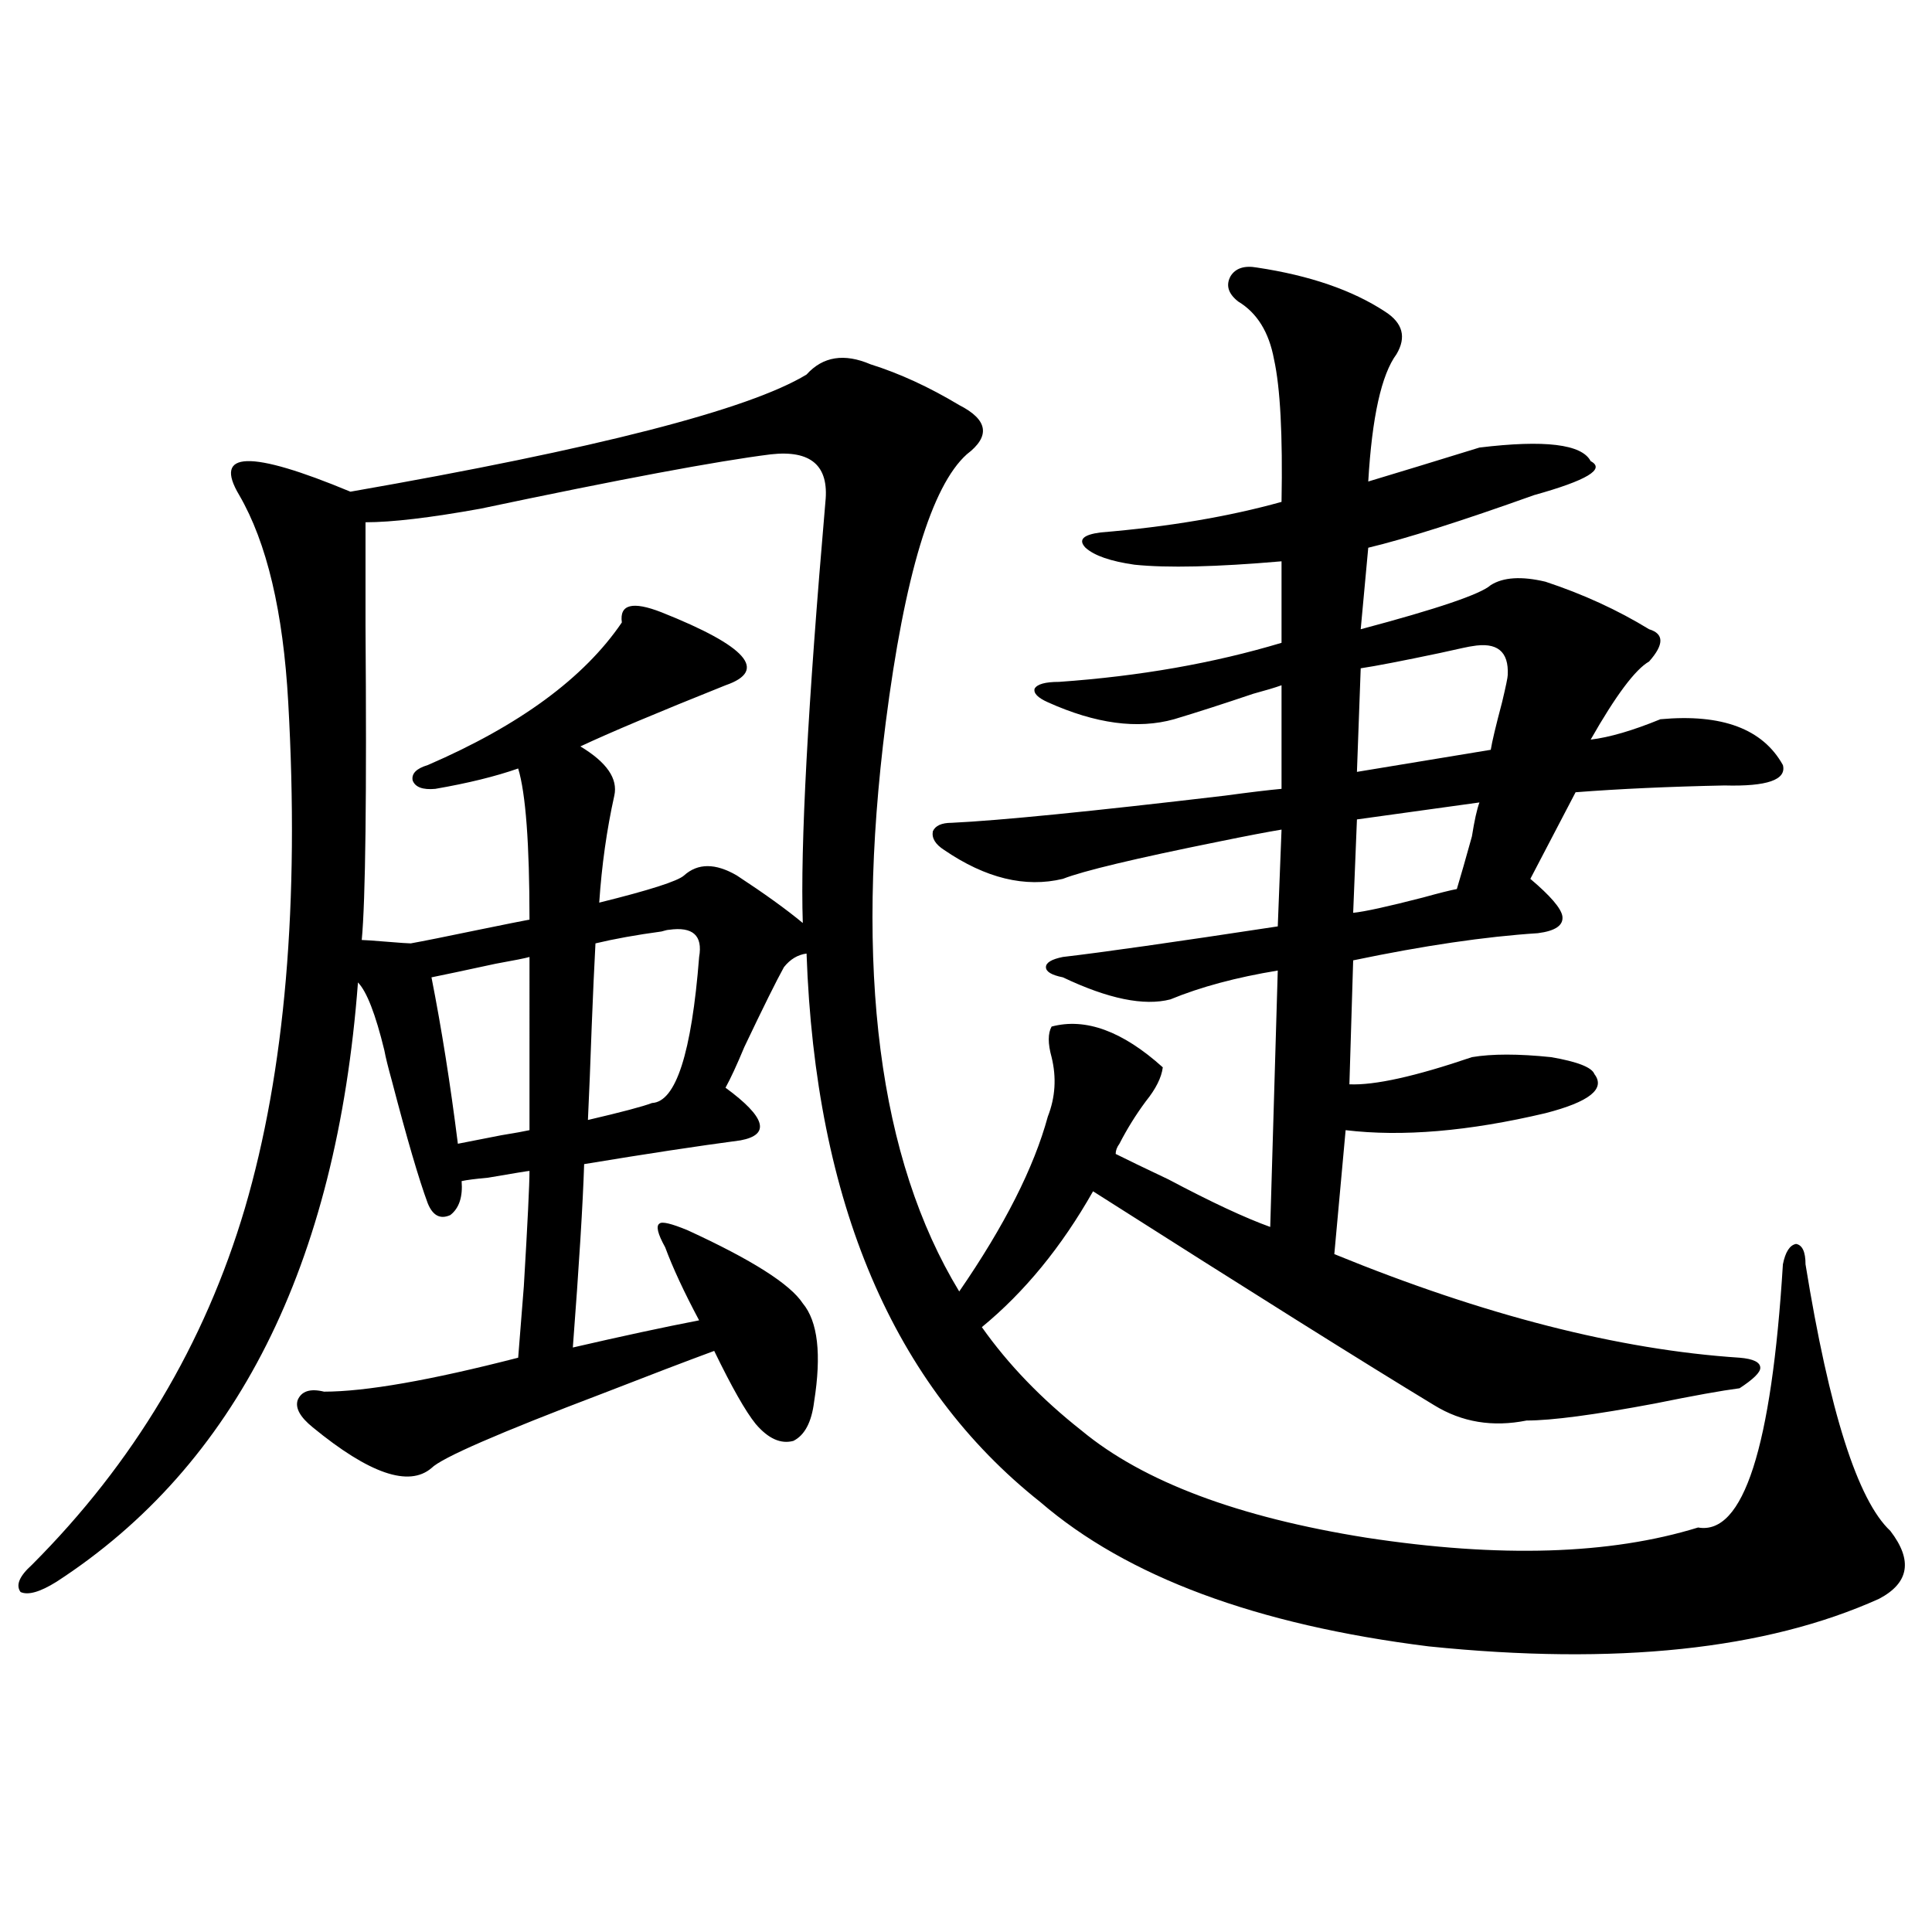
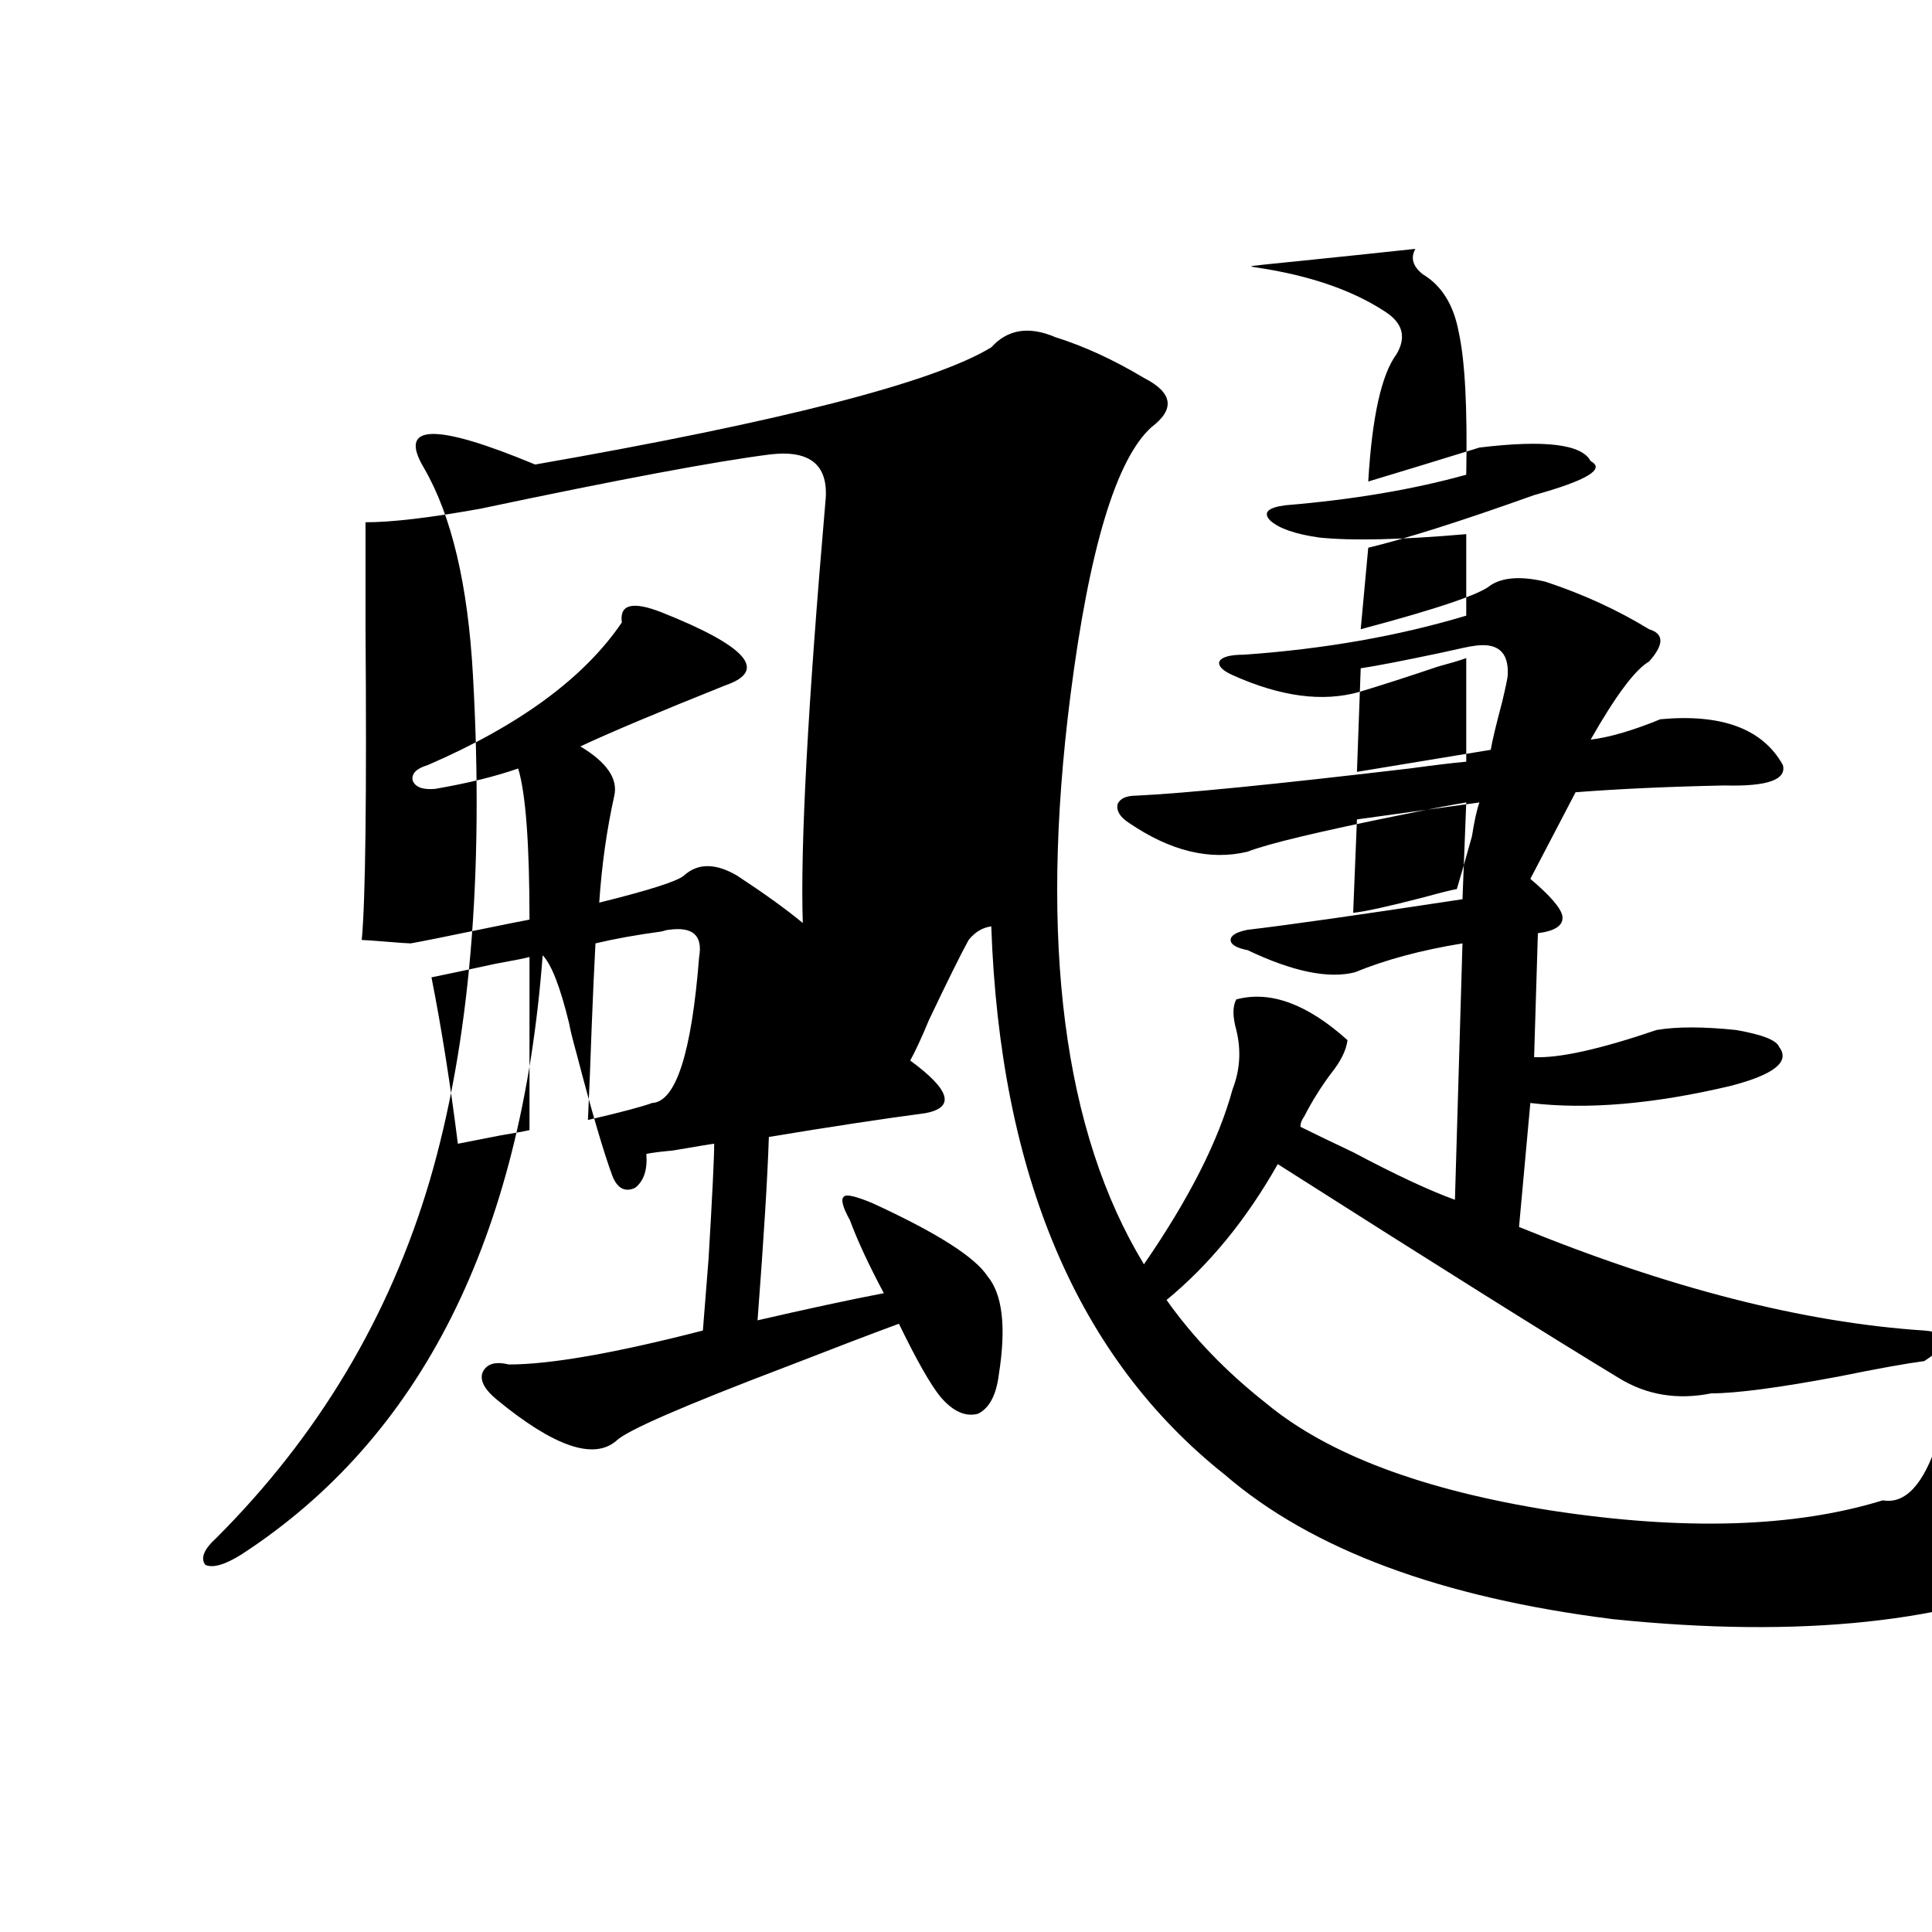
<svg xmlns="http://www.w3.org/2000/svg" version="1.1" id="图层_1" x="0px" y="0px" width="1000px" height="1000px" viewBox="0 0 1000 1000" enable-background="new 0 0 1000 1000" xml:space="preserve">
-   <path d="M650.643,138.488c27.316,4.106,49.42,11.728,66.34,22.852c9.101,5.864,11.052,13.184,5.854,21.973  c-7.805,10.547-12.683,32.52-14.634,65.918c15.609-4.683,34.786-10.547,57.56-17.578c33.811-4.093,53.002-1.758,57.56,7.031  c7.805,4.106-1.951,9.97-29.268,17.578c-37.728,13.485-66.34,22.563-85.852,27.246l-3.902,42.188  c39.664-10.547,62.103-18.155,67.315-22.852c6.494-4.093,15.93-4.683,28.292-1.758c19.512,6.454,37.393,14.653,53.657,24.609  c7.805,2.349,7.805,7.91,0,16.699c-7.164,4.106-17.24,17.578-30.243,40.43c9.756-1.167,21.783-4.683,36.097-10.547  c31.859-2.925,53.002,4.985,63.413,23.73c1.951,7.622-8.14,11.138-30.243,10.547c-28.627,0.591-54.313,1.758-77.071,3.516  l-23.414,44.824c10.396,8.789,15.93,15.243,16.585,19.336c0.641,4.696-3.582,7.622-12.683,8.789  c-27.316,1.758-59.19,6.454-95.607,14.063l-1.951,64.16c13.003,0.591,34.146-4.093,63.413-14.063  c10.396-1.758,24.055-1.758,40.975,0c13.658,2.349,21.128,5.273,22.438,8.789c5.854,7.622-2.606,14.364-25.365,20.215  c-39.679,9.38-74.145,12.305-103.412,8.789l-5.854,64.16c77.392,31.641,147.313,49.521,209.751,53.613  c7.149,0.591,10.731,2.349,10.731,5.273c0,2.349-3.582,5.864-10.731,10.547c-9.115,1.181-23.749,3.817-43.901,7.91  c-31.219,5.864-53.337,8.789-66.34,8.789c-17.561,3.516-33.505,0.879-47.804-7.91c-35.776-21.671-94.632-58.585-176.581-110.742  c-16.265,28.716-35.456,52.157-57.56,70.313c13.658,19.336,30.884,37.216,51.706,53.613c31.859,26.367,80.974,44.824,147.313,55.371  c68.932,10.547,126.171,8.789,171.703-5.273c23.414,4.106,38.048-41.309,43.901-136.23c1.296-6.44,3.567-9.956,6.829-10.547  c3.247,0.591,4.878,4.106,4.878,10.547c12.348,76.177,26.981,122.168,43.901,137.988c11.707,15.243,9.756,26.944-5.854,35.156  c-58.535,26.367-136.262,34.565-233.165,24.609c-89.113-11.138-156.094-36.035-200.971-74.707  c-76.096-60.343-116.43-154.976-120.973-283.887c-4.558,0.591-8.46,2.938-11.707,7.031c-3.902,7.031-10.731,20.806-20.487,41.309  c-3.902,9.38-7.164,16.411-9.756,21.094c20.808,15.243,23.414,24.321,7.805,27.246c-22.118,2.938-49.114,7.031-80.974,12.305  c-0.655,20.517-2.606,52.157-5.854,94.922c25.365-5.851,47.148-10.547,65.364-14.063c-7.805-14.64-13.658-27.246-17.561-37.793  c-3.902-7.031-4.878-11.124-2.927-12.305c1.296-1.167,6.174,0,14.634,3.516c33.17,15.243,53.002,27.837,59.511,37.793  c7.805,9.38,9.756,26.367,5.854,50.977c-1.311,10.547-4.878,17.29-10.731,20.215c-6.509,1.758-13.018-1.167-19.512-8.789  c-5.213-6.44-12.362-19.034-21.463-37.793c-14.313,5.273-33.505,12.606-57.56,21.973c-53.992,20.517-83.58,33.398-88.778,38.672  c-11.707,9.97-32.194,2.938-61.462-21.094c-6.509-5.273-9.115-9.956-7.805-14.063c1.951-4.683,6.494-6.152,13.658-4.395  c21.463,0,54.953-5.851,100.485-17.578c0.641-7.608,1.616-19.913,2.927-36.914c1.951-32.808,2.927-52.734,2.927-59.766  c-0.655,0-7.805,1.181-21.463,3.516c-6.509,0.591-11.066,1.181-13.658,1.758c0.641,8.212-1.311,14.063-5.854,17.578  c-5.213,2.349-9.115,0.302-11.707-6.152c-4.558-12.305-10.731-33.398-18.536-63.281c-1.951-7.031-3.262-12.305-3.902-15.82  c-4.558-18.745-9.115-30.46-13.658-35.156c-11.066,146.489-63.093,249.911-156.094,310.254c-8.46,5.273-14.634,7.031-18.536,5.273  c-2.606-3.516-0.655-8.198,5.854-14.063c52.682-52.734,89.419-114.258,110.241-184.57c20.808-70.89,28.292-158.203,22.438-261.914  c-2.606-46.87-11.066-82.617-25.365-107.227c-13.658-22.852,5.519-23.429,57.56-1.758c127.467-22.261,206.169-42.476,236.092-60.645  c8.445-9.366,19.512-11.124,33.17-5.273c14.954,4.696,30.243,11.728,45.853,21.094c14.954,7.622,16.25,16.122,3.902,25.488  c-18.216,16.411-32.194,62.704-41.95,138.867c-16.265,127.743-3.582,225.879,38.048,294.434  c23.414-33.976,38.688-64.16,45.853-90.527c3.902-9.956,4.543-20.215,1.951-30.762c-1.951-7.031-1.951-12.305,0-15.82  c17.561-4.683,36.737,2.349,57.56,21.094c-0.655,5.273-3.582,11.138-8.78,17.578c-5.213,7.031-9.756,14.364-13.658,21.973  c-1.311,1.758-1.951,3.516-1.951,5.273c5.854,2.938,14.954,7.333,27.316,13.184c22.104,11.728,39.664,19.927,52.682,24.609  l3.902-132.715c-21.463,3.516-39.999,8.501-55.608,14.941c-13.658,3.516-32.194-0.288-55.608-11.426  c-5.854-1.167-8.78-2.925-8.78-5.273c0-2.335,2.927-4.093,8.78-5.273c20.152-2.335,57.225-7.608,111.217-15.82l1.951-50.098  c-7.164,1.181-17.896,3.228-32.194,6.152c-43.581,8.789-70.577,15.243-80.974,19.336c-19.512,4.696-39.999-0.288-61.462-14.941  c-4.558-2.925-6.509-6.152-5.854-9.668c1.296-2.925,4.543-4.395,9.756-4.395c24.71-1.167,71.858-5.851,141.46-14.063  c13.003-1.758,22.759-2.925,29.268-3.516v-53.613c-3.262,1.181-8.14,2.637-14.634,4.395c-15.609,5.273-29.268,9.668-40.975,13.184  c-18.871,5.273-40.654,2.349-65.364-8.789c-5.213-2.335-7.484-4.683-6.829-7.031c1.296-2.335,5.519-3.516,12.683-3.516  c41.615-2.925,79.998-9.668,115.119-20.215v-42.188c-33.825,2.938-59.19,3.516-76.096,1.758  c-12.362-1.758-20.822-4.683-25.365-8.789c-3.902-4.093-1.311-6.729,7.805-7.91c35.121-2.925,66.34-8.198,93.656-15.82  c0.641-34.565-0.655-59.175-3.902-73.828c-2.606-14.063-8.78-24.019-18.536-29.883c-5.213-4.093-6.509-8.487-3.902-13.184  C639.576,138.79,644.134,137.321,650.643,138.488z M398.941,235.168c-27.972,3.516-78.047,12.896-150.24,28.125  c-26.021,4.696-45.853,7.031-59.511,7.031c0,10.547,0,28.427,0,53.613c0.641,87.891,0,142.095-1.951,162.598  c1.296,0,5.519,0.302,12.683,0.879c7.149,0.591,11.372,0.879,12.683,0.879c6.494-1.167,18.201-3.516,35.121-7.031  c14.299-2.925,23.079-4.683,26.341-5.273c0-39.249-1.951-65.327-5.854-78.223c-11.707,4.106-26.021,7.622-42.926,10.547  c-6.509,0.591-10.411-0.879-11.707-4.395c-0.655-3.516,1.951-6.152,7.805-7.91c47.469-20.503,80.974-45.112,100.485-73.828  c-1.311-9.366,5.519-11.124,20.487-5.273c44.222,17.578,55.273,30.185,33.17,37.793c-35.121,14.063-60.166,24.609-75.12,31.641  c13.658,8.212,19.512,16.699,17.561,25.488c-3.902,17.578-6.509,36.035-7.805,55.371c26.006-6.44,40.64-11.124,43.901-14.063  c7.149-6.44,16.25-6.44,27.316,0c14.299,9.38,25.686,17.578,34.146,24.609c-1.311-39.839,2.592-112.5,11.707-217.969  C429.185,241.032,419.749,232.833,398.941,235.168z M274.066,495.324c-1.951,0.591-7.805,1.758-17.561,3.516  c-16.265,3.516-27.316,5.864-33.17,7.031c5.198,26.367,9.756,55.083,13.658,86.133c5.854-1.167,13.323-2.637,22.438-4.395  c7.149-1.167,12.027-2.046,14.634-2.637V495.324z M346.26,481.262c-0.655,0-1.951,0.302-3.902,0.879  c-13.018,1.758-24.39,3.817-34.146,6.152c-0.655,12.305-1.311,26.669-1.951,43.066c-0.655,18.759-1.311,34.868-1.951,48.34  c17.561-4.093,28.612-7.031,33.17-8.789c12.348-0.577,20.487-25.776,24.39-75.586C363.82,484.2,358.607,479.504,346.26,481.262z   M765.762,415.344l-63.413,8.789l-1.951,48.34c5.854-0.577,17.881-3.214,36.097-7.91c8.445-2.335,14.299-3.804,17.561-4.395  c1.951-6.44,4.543-15.519,7.805-27.246C763.155,424.724,764.451,418.859,765.762,415.344z M761.859,334.484  c-0.655,0-6.188,1.181-16.585,3.516c-19.512,4.106-33.17,6.743-40.975,7.91l-1.951,53.613l69.267-11.426  c0.641-4.093,2.592-12.305,5.854-24.609c1.951-8.198,2.927-12.882,2.927-14.063C781.036,337.121,774.862,332.149,761.859,334.484z" />
+   <path d="M650.643,138.488c27.316,4.106,49.42,11.728,66.34,22.852c9.101,5.864,11.052,13.184,5.854,21.973  c-7.805,10.547-12.683,32.52-14.634,65.918c15.609-4.683,34.786-10.547,57.56-17.578c33.811-4.093,53.002-1.758,57.56,7.031  c7.805,4.106-1.951,9.97-29.268,17.578c-37.728,13.485-66.34,22.563-85.852,27.246l-3.902,42.188  c39.664-10.547,62.103-18.155,67.315-22.852c6.494-4.093,15.93-4.683,28.292-1.758c19.512,6.454,37.393,14.653,53.657,24.609  c7.805,2.349,7.805,7.91,0,16.699c-7.164,4.106-17.24,17.578-30.243,40.43c9.756-1.167,21.783-4.683,36.097-10.547  c31.859-2.925,53.002,4.985,63.413,23.73c1.951,7.622-8.14,11.138-30.243,10.547c-28.627,0.591-54.313,1.758-77.071,3.516  l-23.414,44.824c10.396,8.789,15.93,15.243,16.585,19.336c0.641,4.696-3.582,7.622-12.683,8.789  l-1.951,64.16c13.003,0.591,34.146-4.093,63.413-14.063  c10.396-1.758,24.055-1.758,40.975,0c13.658,2.349,21.128,5.273,22.438,8.789c5.854,7.622-2.606,14.364-25.365,20.215  c-39.679,9.38-74.145,12.305-103.412,8.789l-5.854,64.16c77.392,31.641,147.313,49.521,209.751,53.613  c7.149,0.591,10.731,2.349,10.731,5.273c0,2.349-3.582,5.864-10.731,10.547c-9.115,1.181-23.749,3.817-43.901,7.91  c-31.219,5.864-53.337,8.789-66.34,8.789c-17.561,3.516-33.505,0.879-47.804-7.91c-35.776-21.671-94.632-58.585-176.581-110.742  c-16.265,28.716-35.456,52.157-57.56,70.313c13.658,19.336,30.884,37.216,51.706,53.613c31.859,26.367,80.974,44.824,147.313,55.371  c68.932,10.547,126.171,8.789,171.703-5.273c23.414,4.106,38.048-41.309,43.901-136.23c1.296-6.44,3.567-9.956,6.829-10.547  c3.247,0.591,4.878,4.106,4.878,10.547c12.348,76.177,26.981,122.168,43.901,137.988c11.707,15.243,9.756,26.944-5.854,35.156  c-58.535,26.367-136.262,34.565-233.165,24.609c-89.113-11.138-156.094-36.035-200.971-74.707  c-76.096-60.343-116.43-154.976-120.973-283.887c-4.558,0.591-8.46,2.938-11.707,7.031c-3.902,7.031-10.731,20.806-20.487,41.309  c-3.902,9.38-7.164,16.411-9.756,21.094c20.808,15.243,23.414,24.321,7.805,27.246c-22.118,2.938-49.114,7.031-80.974,12.305  c-0.655,20.517-2.606,52.157-5.854,94.922c25.365-5.851,47.148-10.547,65.364-14.063c-7.805-14.64-13.658-27.246-17.561-37.793  c-3.902-7.031-4.878-11.124-2.927-12.305c1.296-1.167,6.174,0,14.634,3.516c33.17,15.243,53.002,27.837,59.511,37.793  c7.805,9.38,9.756,26.367,5.854,50.977c-1.311,10.547-4.878,17.29-10.731,20.215c-6.509,1.758-13.018-1.167-19.512-8.789  c-5.213-6.44-12.362-19.034-21.463-37.793c-14.313,5.273-33.505,12.606-57.56,21.973c-53.992,20.517-83.58,33.398-88.778,38.672  c-11.707,9.97-32.194,2.938-61.462-21.094c-6.509-5.273-9.115-9.956-7.805-14.063c1.951-4.683,6.494-6.152,13.658-4.395  c21.463,0,54.953-5.851,100.485-17.578c0.641-7.608,1.616-19.913,2.927-36.914c1.951-32.808,2.927-52.734,2.927-59.766  c-0.655,0-7.805,1.181-21.463,3.516c-6.509,0.591-11.066,1.181-13.658,1.758c0.641,8.212-1.311,14.063-5.854,17.578  c-5.213,2.349-9.115,0.302-11.707-6.152c-4.558-12.305-10.731-33.398-18.536-63.281c-1.951-7.031-3.262-12.305-3.902-15.82  c-4.558-18.745-9.115-30.46-13.658-35.156c-11.066,146.489-63.093,249.911-156.094,310.254c-8.46,5.273-14.634,7.031-18.536,5.273  c-2.606-3.516-0.655-8.198,5.854-14.063c52.682-52.734,89.419-114.258,110.241-184.57c20.808-70.89,28.292-158.203,22.438-261.914  c-2.606-46.87-11.066-82.617-25.365-107.227c-13.658-22.852,5.519-23.429,57.56-1.758c127.467-22.261,206.169-42.476,236.092-60.645  c8.445-9.366,19.512-11.124,33.17-5.273c14.954,4.696,30.243,11.728,45.853,21.094c14.954,7.622,16.25,16.122,3.902,25.488  c-18.216,16.411-32.194,62.704-41.95,138.867c-16.265,127.743-3.582,225.879,38.048,294.434  c23.414-33.976,38.688-64.16,45.853-90.527c3.902-9.956,4.543-20.215,1.951-30.762c-1.951-7.031-1.951-12.305,0-15.82  c17.561-4.683,36.737,2.349,57.56,21.094c-0.655,5.273-3.582,11.138-8.78,17.578c-5.213,7.031-9.756,14.364-13.658,21.973  c-1.311,1.758-1.951,3.516-1.951,5.273c5.854,2.938,14.954,7.333,27.316,13.184c22.104,11.728,39.664,19.927,52.682,24.609  l3.902-132.715c-21.463,3.516-39.999,8.501-55.608,14.941c-13.658,3.516-32.194-0.288-55.608-11.426  c-5.854-1.167-8.78-2.925-8.78-5.273c0-2.335,2.927-4.093,8.78-5.273c20.152-2.335,57.225-7.608,111.217-15.82l1.951-50.098  c-7.164,1.181-17.896,3.228-32.194,6.152c-43.581,8.789-70.577,15.243-80.974,19.336c-19.512,4.696-39.999-0.288-61.462-14.941  c-4.558-2.925-6.509-6.152-5.854-9.668c1.296-2.925,4.543-4.395,9.756-4.395c24.71-1.167,71.858-5.851,141.46-14.063  c13.003-1.758,22.759-2.925,29.268-3.516v-53.613c-3.262,1.181-8.14,2.637-14.634,4.395c-15.609,5.273-29.268,9.668-40.975,13.184  c-18.871,5.273-40.654,2.349-65.364-8.789c-5.213-2.335-7.484-4.683-6.829-7.031c1.296-2.335,5.519-3.516,12.683-3.516  c41.615-2.925,79.998-9.668,115.119-20.215v-42.188c-33.825,2.938-59.19,3.516-76.096,1.758  c-12.362-1.758-20.822-4.683-25.365-8.789c-3.902-4.093-1.311-6.729,7.805-7.91c35.121-2.925,66.34-8.198,93.656-15.82  c0.641-34.565-0.655-59.175-3.902-73.828c-2.606-14.063-8.78-24.019-18.536-29.883c-5.213-4.093-6.509-8.487-3.902-13.184  C639.576,138.79,644.134,137.321,650.643,138.488z M398.941,235.168c-27.972,3.516-78.047,12.896-150.24,28.125  c-26.021,4.696-45.853,7.031-59.511,7.031c0,10.547,0,28.427,0,53.613c0.641,87.891,0,142.095-1.951,162.598  c1.296,0,5.519,0.302,12.683,0.879c7.149,0.591,11.372,0.879,12.683,0.879c6.494-1.167,18.201-3.516,35.121-7.031  c14.299-2.925,23.079-4.683,26.341-5.273c0-39.249-1.951-65.327-5.854-78.223c-11.707,4.106-26.021,7.622-42.926,10.547  c-6.509,0.591-10.411-0.879-11.707-4.395c-0.655-3.516,1.951-6.152,7.805-7.91c47.469-20.503,80.974-45.112,100.485-73.828  c-1.311-9.366,5.519-11.124,20.487-5.273c44.222,17.578,55.273,30.185,33.17,37.793c-35.121,14.063-60.166,24.609-75.12,31.641  c13.658,8.212,19.512,16.699,17.561,25.488c-3.902,17.578-6.509,36.035-7.805,55.371c26.006-6.44,40.64-11.124,43.901-14.063  c7.149-6.44,16.25-6.44,27.316,0c14.299,9.38,25.686,17.578,34.146,24.609c-1.311-39.839,2.592-112.5,11.707-217.969  C429.185,241.032,419.749,232.833,398.941,235.168z M274.066,495.324c-1.951,0.591-7.805,1.758-17.561,3.516  c-16.265,3.516-27.316,5.864-33.17,7.031c5.198,26.367,9.756,55.083,13.658,86.133c5.854-1.167,13.323-2.637,22.438-4.395  c7.149-1.167,12.027-2.046,14.634-2.637V495.324z M346.26,481.262c-0.655,0-1.951,0.302-3.902,0.879  c-13.018,1.758-24.39,3.817-34.146,6.152c-0.655,12.305-1.311,26.669-1.951,43.066c-0.655,18.759-1.311,34.868-1.951,48.34  c17.561-4.093,28.612-7.031,33.17-8.789c12.348-0.577,20.487-25.776,24.39-75.586C363.82,484.2,358.607,479.504,346.26,481.262z   M765.762,415.344l-63.413,8.789l-1.951,48.34c5.854-0.577,17.881-3.214,36.097-7.91c8.445-2.335,14.299-3.804,17.561-4.395  c1.951-6.44,4.543-15.519,7.805-27.246C763.155,424.724,764.451,418.859,765.762,415.344z M761.859,334.484  c-0.655,0-6.188,1.181-16.585,3.516c-19.512,4.106-33.17,6.743-40.975,7.91l-1.951,53.613l69.267-11.426  c0.641-4.093,2.592-12.305,5.854-24.609c1.951-8.198,2.927-12.882,2.927-14.063C781.036,337.121,774.862,332.149,761.859,334.484z" />
</svg>